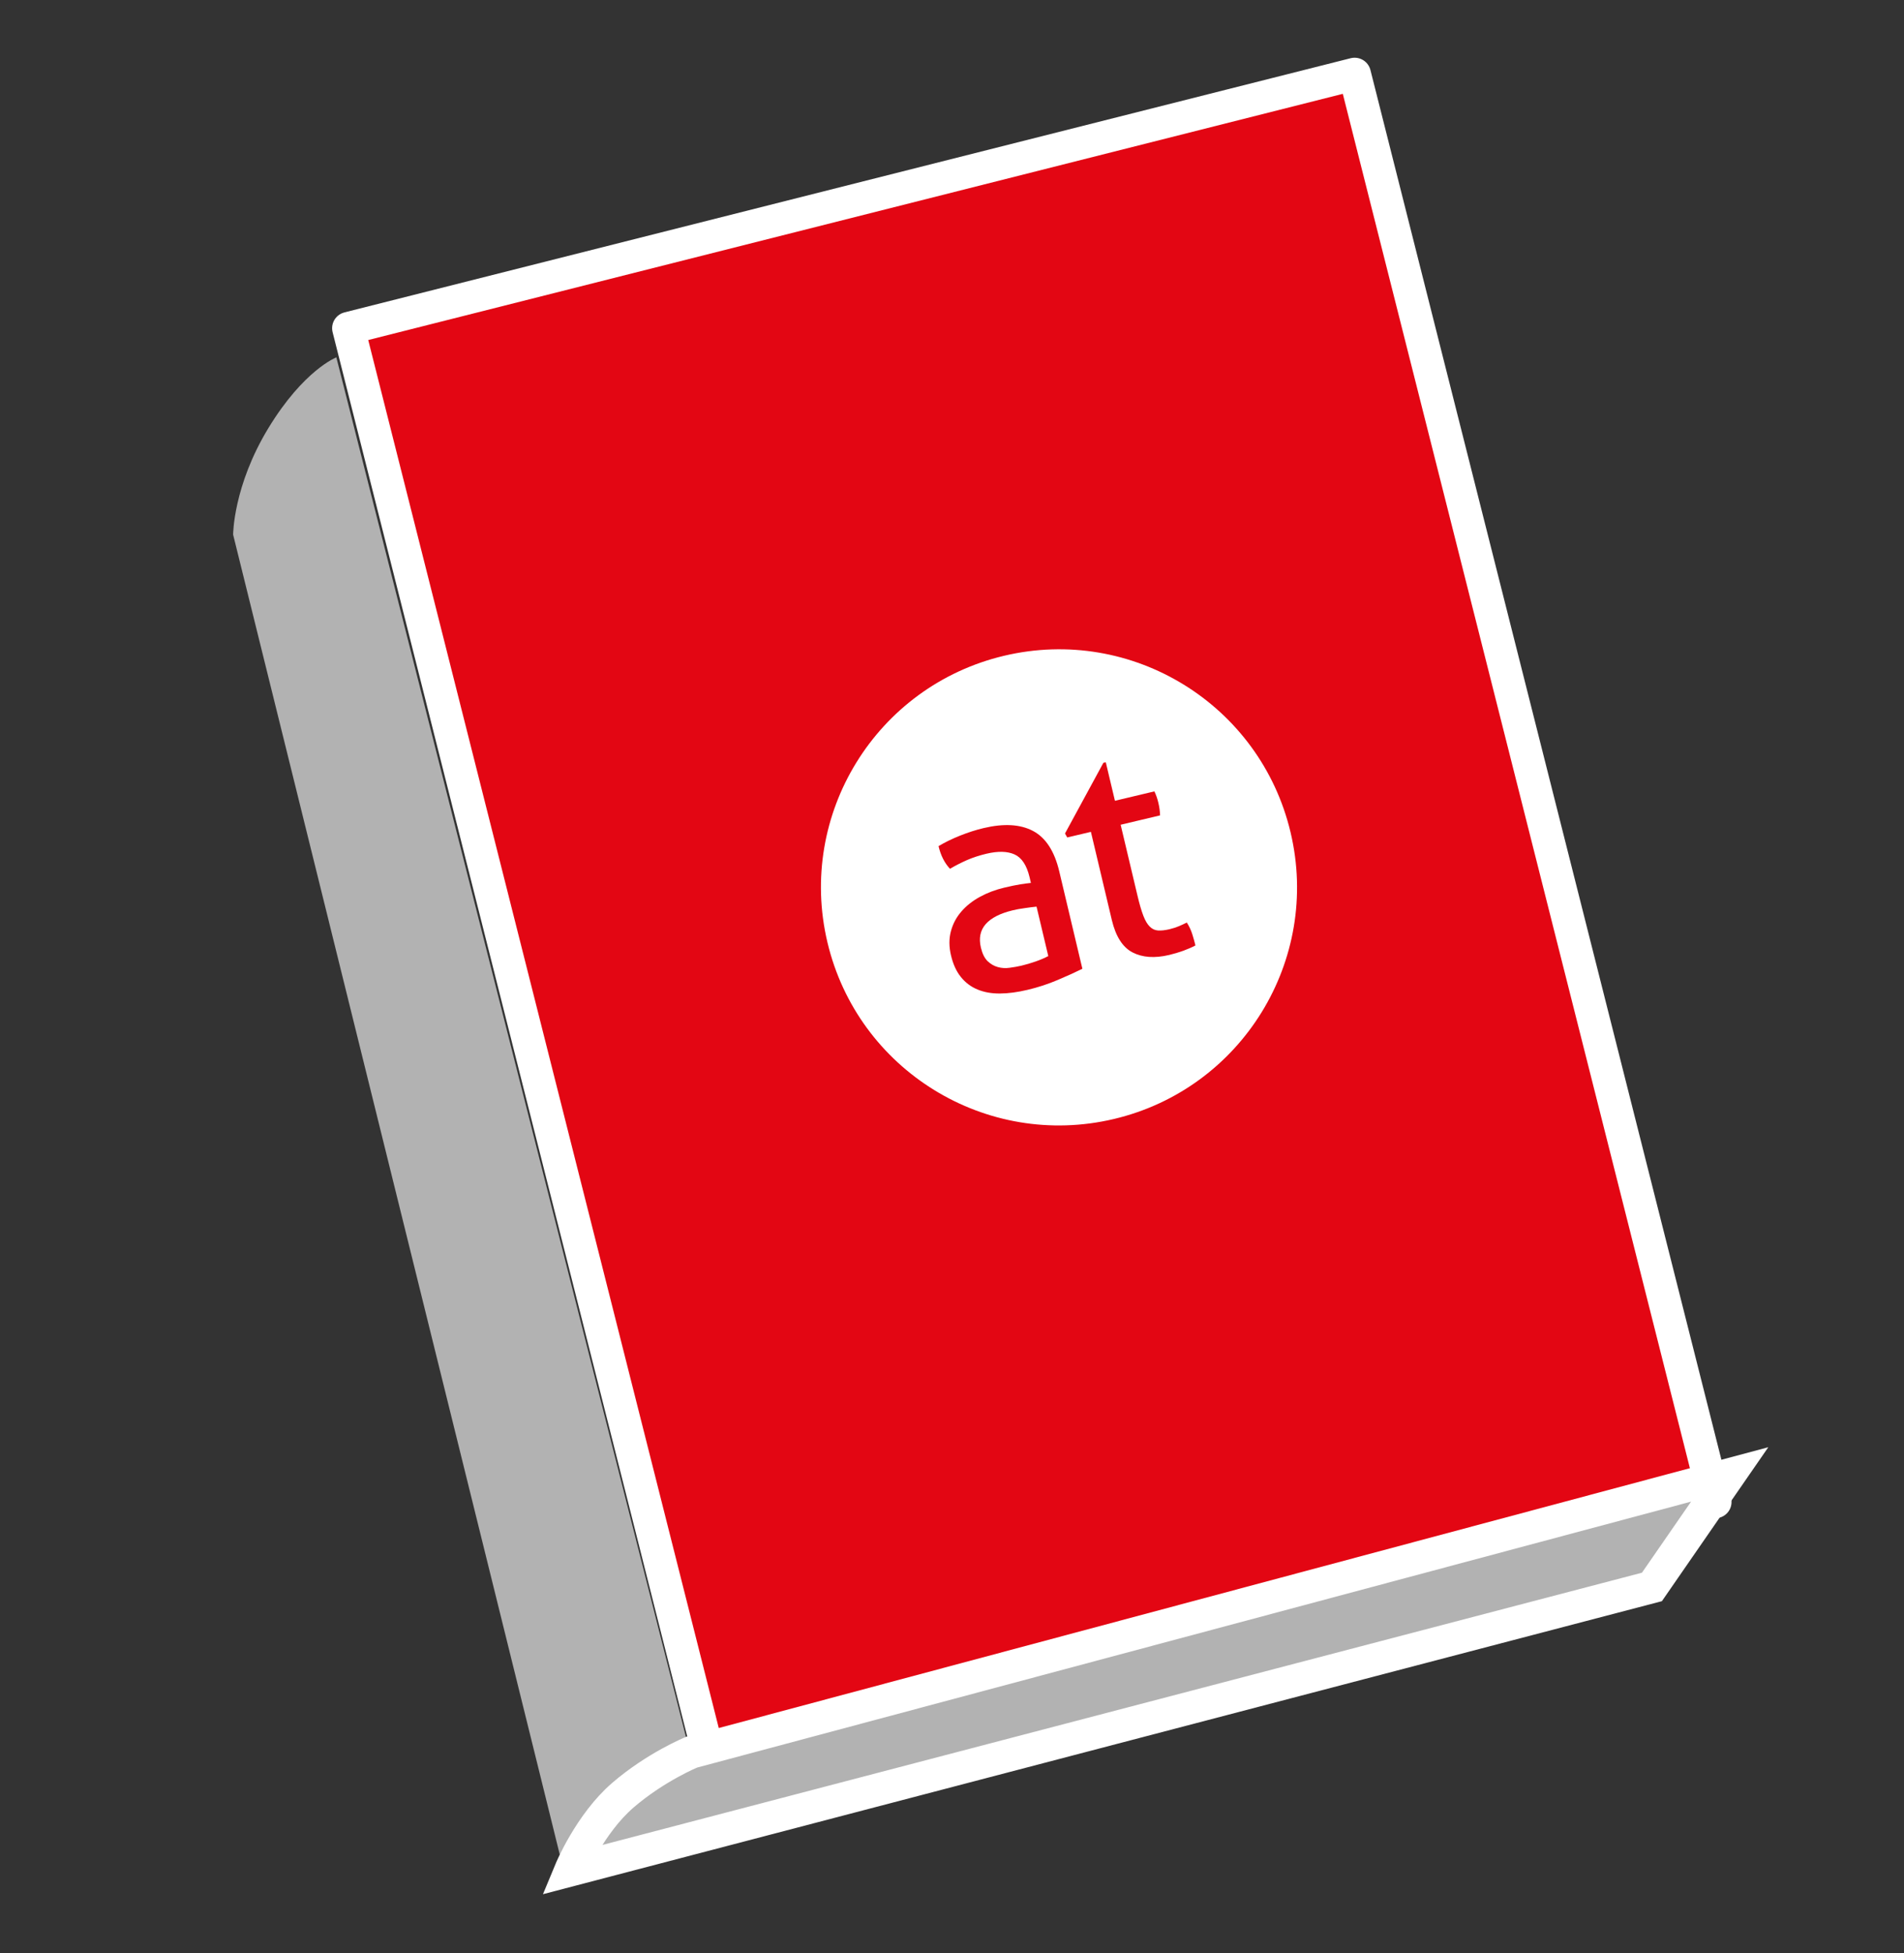
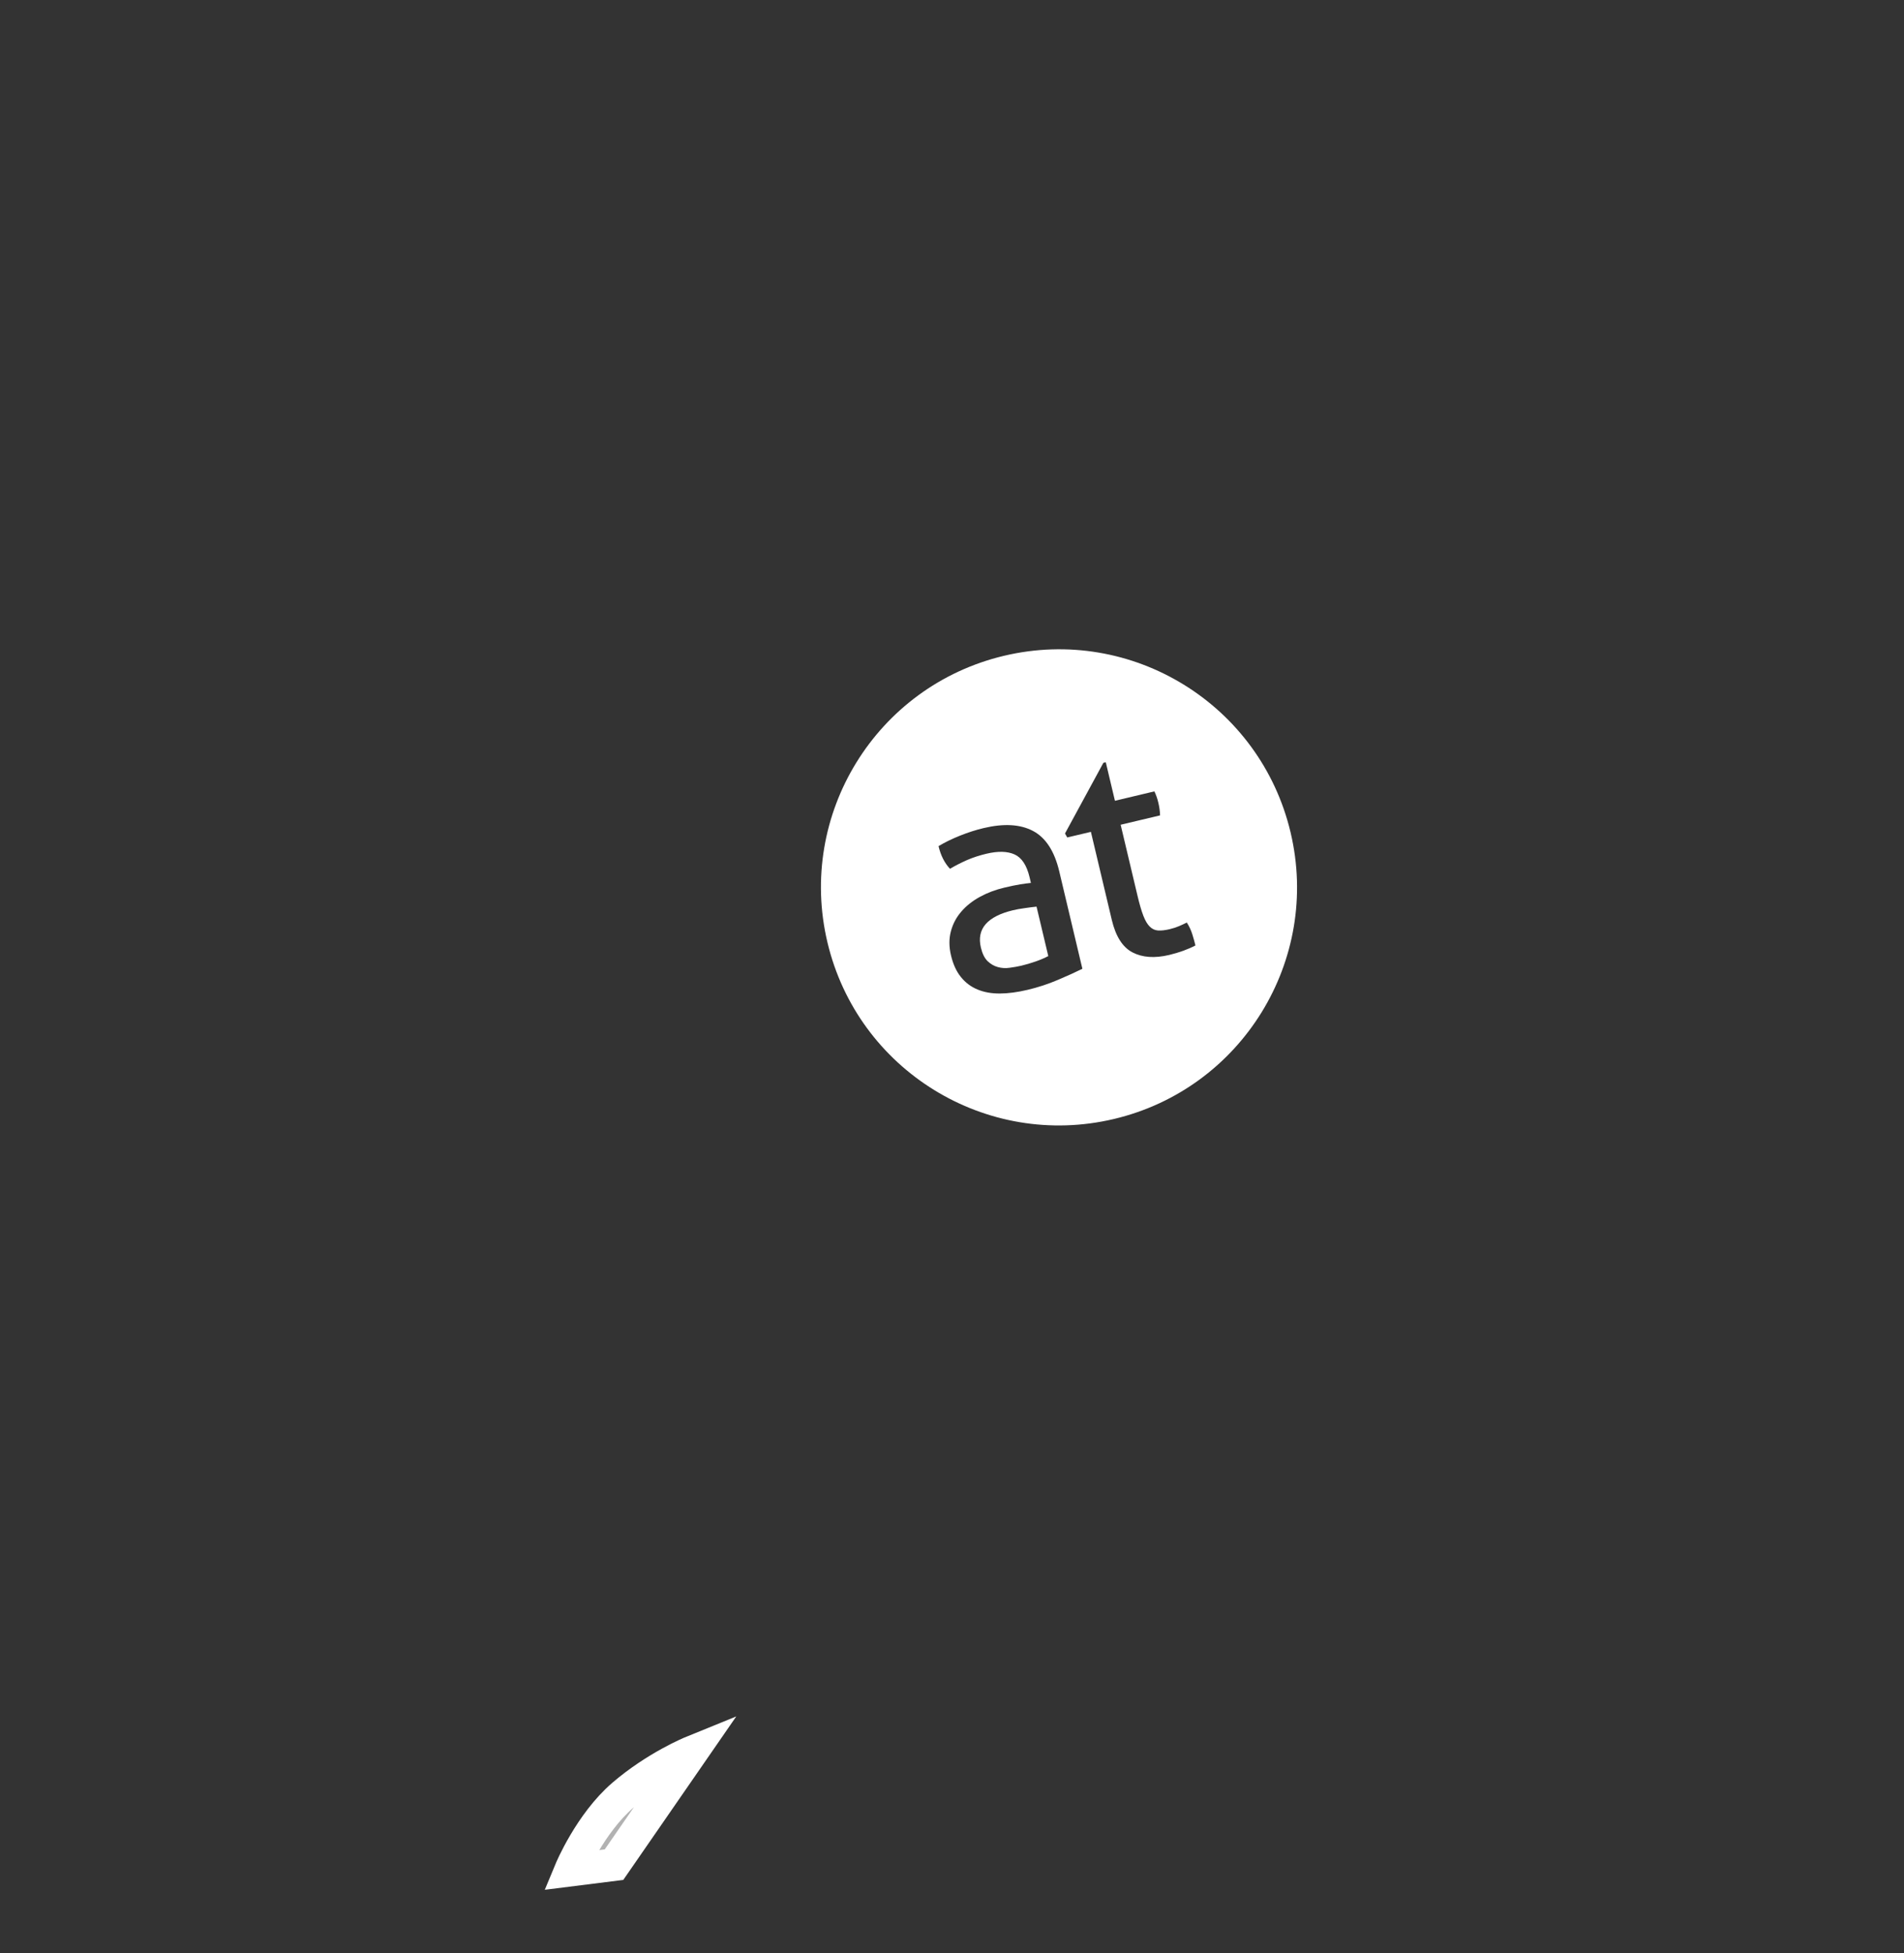
<svg xmlns="http://www.w3.org/2000/svg" version="1.1" id="Ebene_1" x="0px" y="0px" viewBox="0 0 87.625 89.875" enable-background="new 0 0 87.625 89.875" xml:space="preserve">
  <rect x="0" y="0" width="87.625" height="89.875" fill="#333333" stroke="none" />
-   <rect x="23.584" y="8.24" transform="matrix(0.97 -0.245 0.245 0.97 -8.86 12.888)" fill="#e30613" stroke="#FFFFFF" stroke-width="1.5" stroke-linecap="round" stroke-linejoin="round" stroke-miterlimit="10" width="47.739" height="67.738" />
  <g class="type default">
    <path fill="#FFFFFF" d="M46.208,30.176c-5.887,1.397-9.526,7.303-8.128,13.188c1.398,5.884,7.302,9.523,13.188,8.126   c5.885-1.396,9.523-7.301,8.126-13.188C57.997,32.416,52.094,28.778,46.208,30.176z M49.813,44.579   c-0.307,0.153-0.684,0.323-1.132,0.513c-0.446,0.191-0.912,0.343-1.395,0.457c-0.457,0.108-0.878,0.166-1.267,0.168   c-0.387,0.003-0.732-0.059-1.032-0.185c-0.3-0.123-0.554-0.313-0.762-0.571c-0.208-0.254-0.361-0.586-0.458-0.996   c-0.095-0.399-0.097-0.77-0.005-1.112c0.09-0.341,0.252-0.646,0.484-0.911c0.231-0.267,0.517-0.491,0.857-0.676   c0.339-0.185,0.71-0.324,1.109-0.419c0.299-0.071,0.544-0.122,0.74-0.154c0.193-0.031,0.357-0.051,0.492-0.065l-0.062-0.266   c-0.131-0.549-0.361-0.897-0.691-1.045c-0.33-0.149-0.759-0.158-1.291-0.033c-0.327,0.079-0.626,0.175-0.897,0.293   c-0.271,0.121-0.533,0.253-0.783,0.401c-0.25-0.266-0.425-0.613-0.527-1.042c0.292-0.177,0.624-0.337,0.991-0.484   c0.368-0.147,0.729-0.263,1.083-0.347c0.931-0.221,1.689-0.178,2.274,0.132c0.585,0.309,0.988,0.929,1.208,1.86L49.813,44.579z    M54.456,43.75c-0.2,0.072-0.416,0.137-0.649,0.193c-0.669,0.158-1.23,0.119-1.687-0.118c-0.454-0.236-0.77-0.732-0.951-1.485   l-0.964-4.062l-1.089,0.258l-0.103-0.183l1.766-3.251l0.111-0.026l0.421,1.772l1.815-0.432c0.074,0.15,0.136,0.323,0.182,0.519   c0.025,0.103,0.043,0.201,0.056,0.295c0.012,0.097,0.021,0.193,0.025,0.29l-1.815,0.431l0.776,3.268   c0.092,0.392,0.183,0.699,0.27,0.924c0.087,0.225,0.186,0.391,0.296,0.498c0.109,0.107,0.235,0.166,0.38,0.176   c0.144,0.009,0.318-0.01,0.525-0.058c0.159-0.038,0.303-0.085,0.438-0.141c0.133-0.057,0.256-0.114,0.36-0.167   c0.108,0.171,0.194,0.35,0.254,0.543c0.059,0.193,0.108,0.363,0.143,0.512C54.842,43.597,54.654,43.677,54.456,43.75z" />
    <path fill="#FFFFFF" d="M46.609,41.888c-0.578,0.139-0.994,0.35-1.245,0.635c-0.25,0.286-0.326,0.648-0.221,1.085   c0.067,0.279,0.169,0.484,0.309,0.621c0.141,0.134,0.298,0.224,0.47,0.271c0.174,0.049,0.355,0.06,0.546,0.032   c0.19-0.023,0.37-0.059,0.538-0.096c0.215-0.052,0.432-0.115,0.655-0.193c0.222-0.078,0.417-0.161,0.583-0.249l-0.541-2.275   c-0.145,0.014-0.326,0.037-0.544,0.069C46.941,41.817,46.756,41.852,46.609,41.888z" />
  </g>
-   <path fill="#B2B2B2" d="M31.763,80.696L15.479,16.444c0,0-1.5,0.58-3.125,3.251c-1.625,2.671-1.625,4.907-1.625,4.907l14.708,59.423  l0.5,2.029c0,0,1.125-2.36,2.375-3.354C29.562,81.706,30.672,81.012,31.763,80.696z" />
-   <path fill="#B2B2B2" stroke="#FFFFFF" stroke-width="1.5" stroke-miterlimit="10" d="M26.26,86.054c0,0,0.887-2.138,2.407-3.448  c1.521-1.31,3.17-1.981,3.17-1.981l47.766-12.779l-3.579,5.178L26.26,86.054z" />
+   <path fill="#B2B2B2" stroke="#FFFFFF" stroke-width="1.5" stroke-miterlimit="10" d="M26.26,86.054c0,0,0.887-2.138,2.407-3.448  c1.521-1.31,3.17-1.981,3.17-1.981l-3.579,5.178L26.26,86.054z" />
</svg>